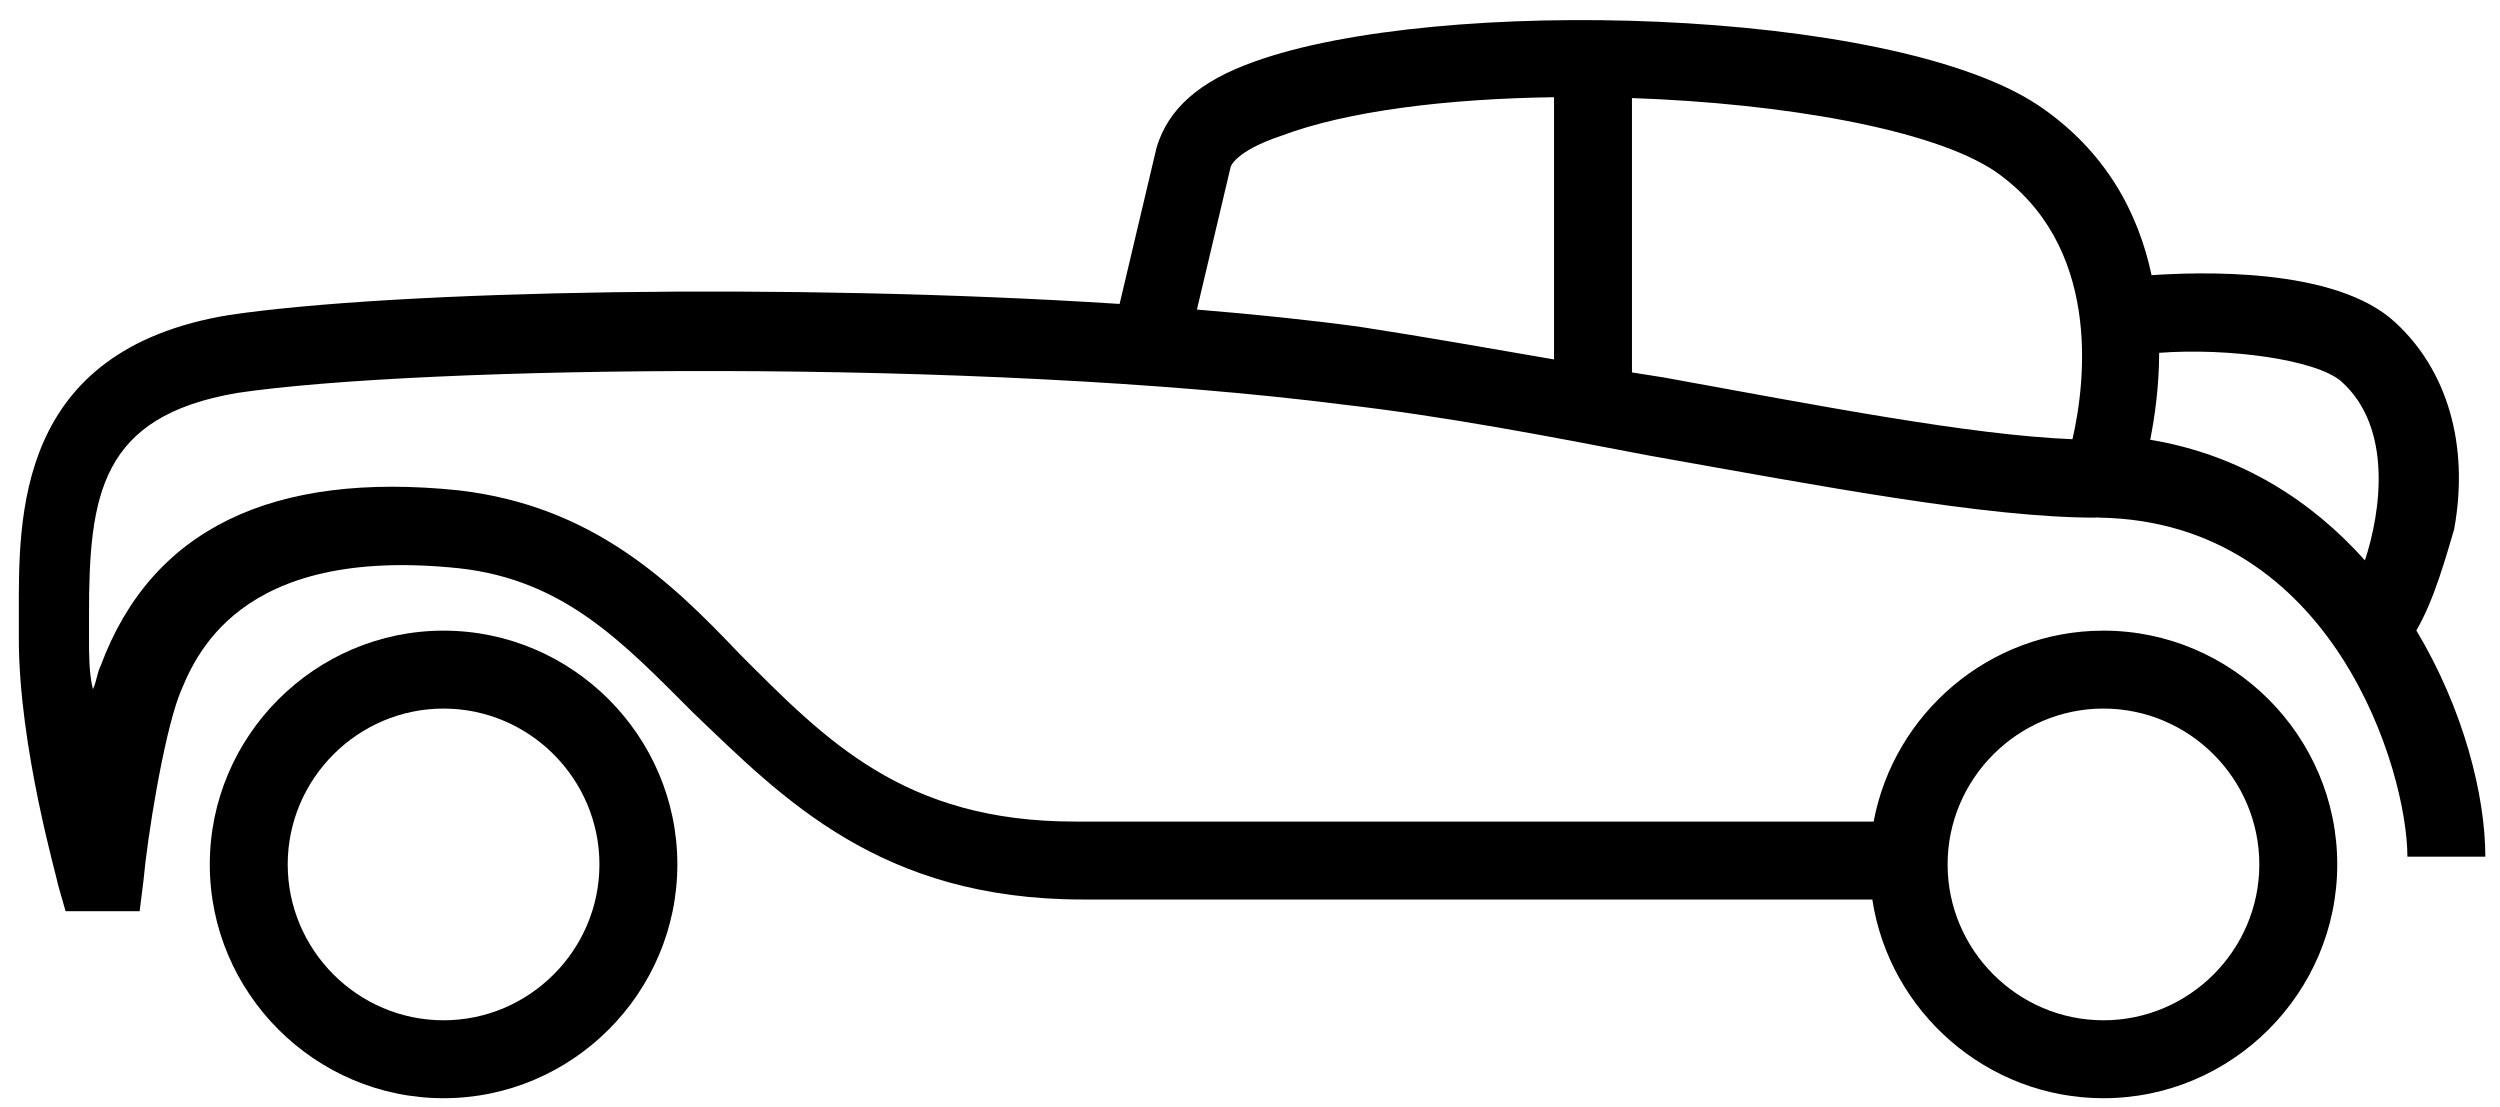
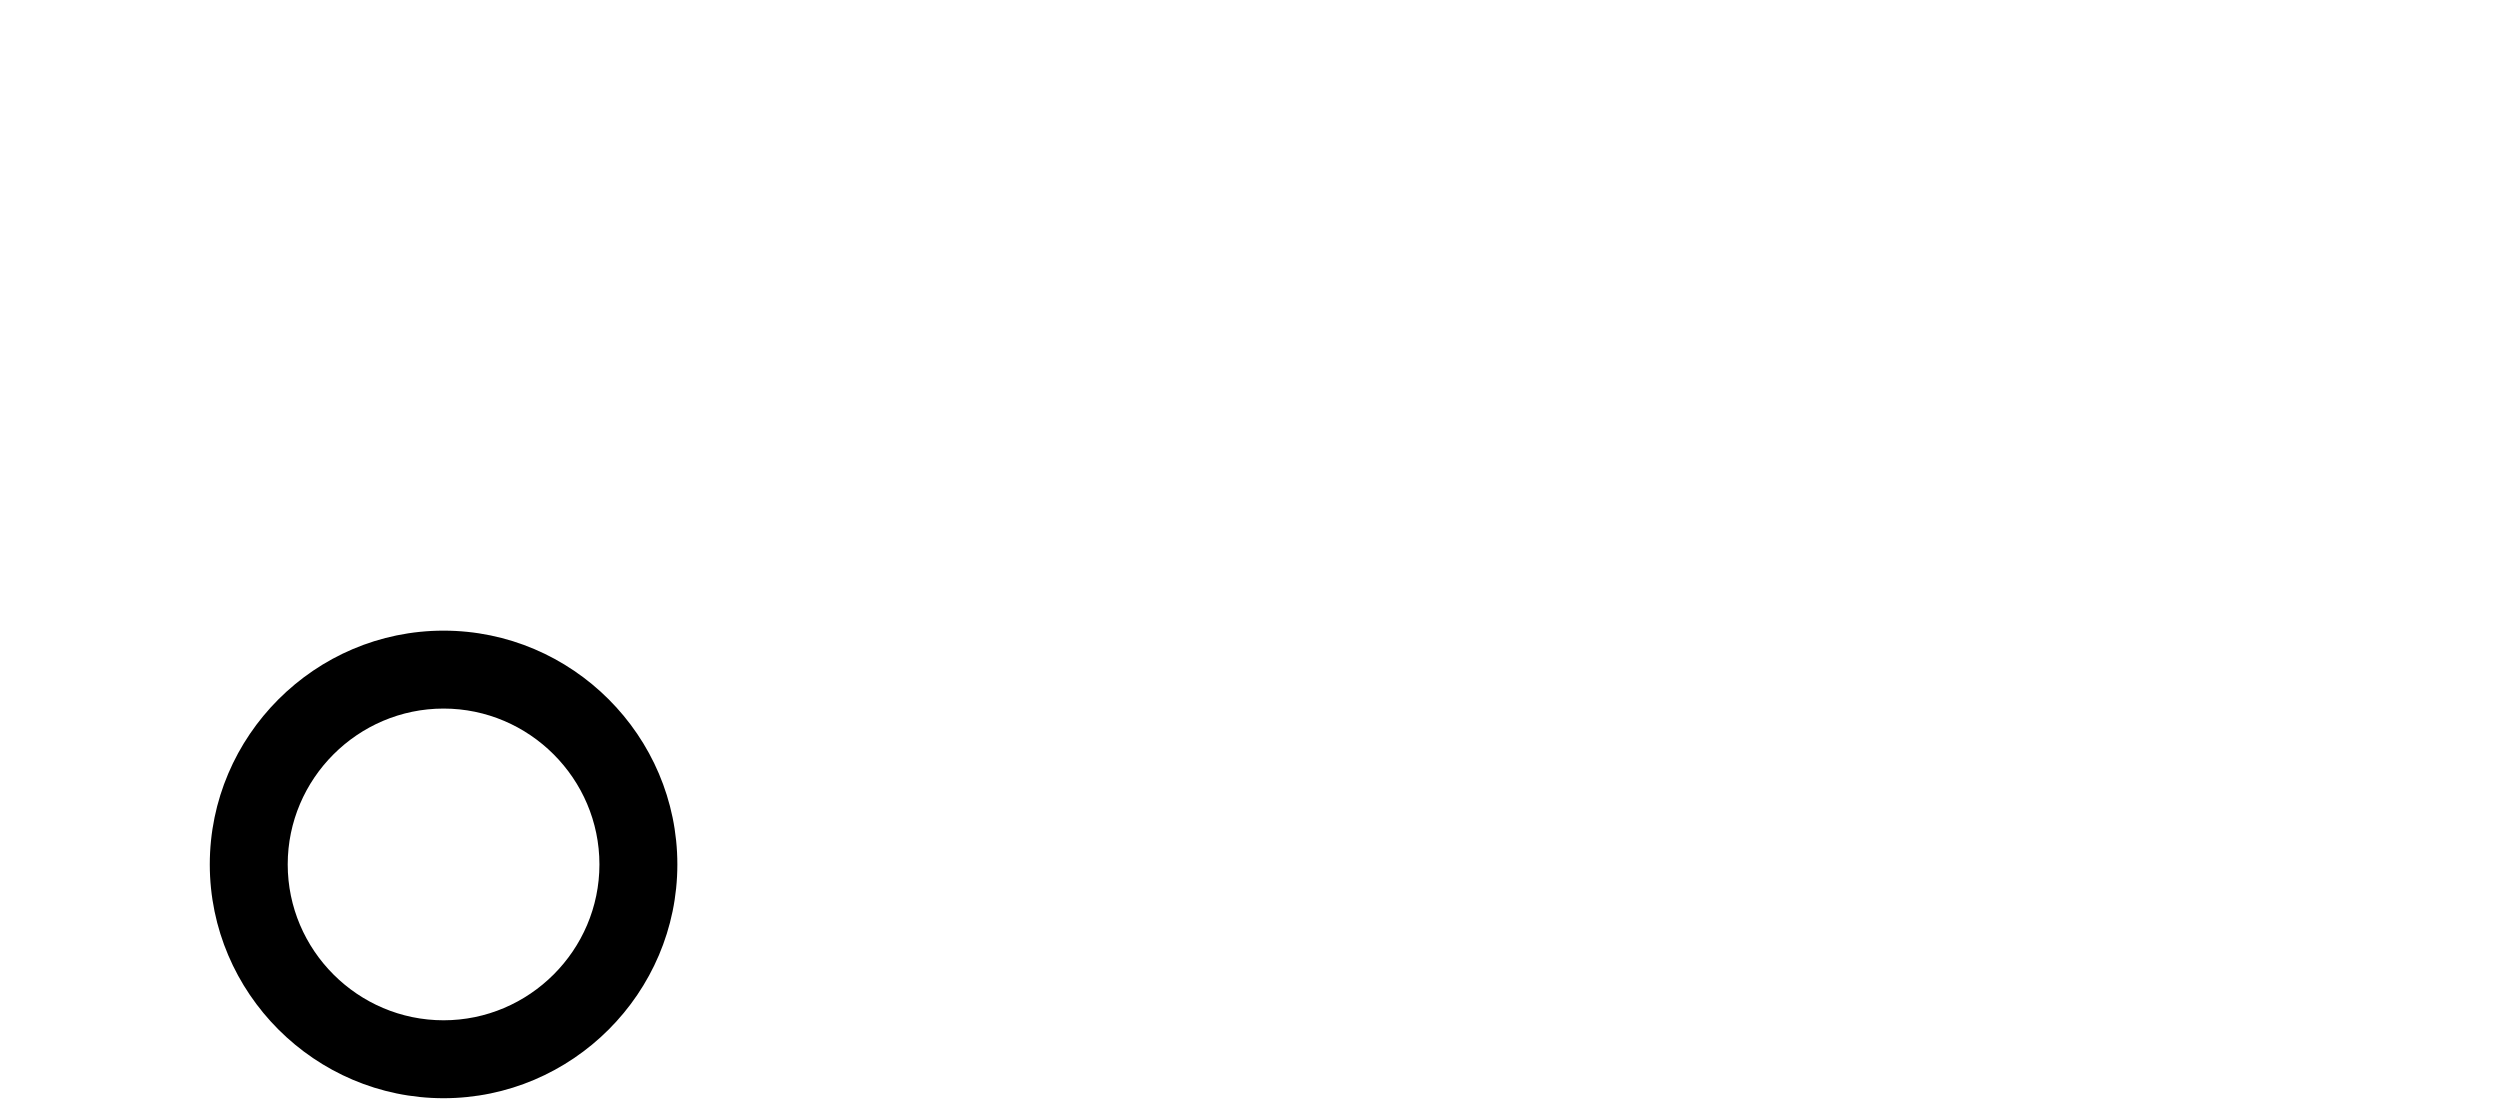
<svg xmlns="http://www.w3.org/2000/svg" width="70px" height="31px" viewBox="0 0 70 31" version="1.1">
  <title>Iconen/H1/025 oldtimer verz</title>
  <g id="Iconen" stroke="none" stroke-width="1" fill="none" fill-rule="evenodd">
    <g id="Iconen/H1/025-oldtimer-verz" fill="#000000" fill-rule="nonzero">
      <g id="Shape">
        <path d="M12.42,17.658 C8.82,17.658 5.874,20.604 5.874,24.204 C5.874,27.804 8.82,30.75 12.42,30.75 C16.02,30.75 18.966,27.804 18.966,24.204 C18.966,20.604 16.02,17.658 12.42,17.658 Z M12.42,28.568 C10.02,28.568 8.056,26.604 8.056,24.204 C8.056,21.804 10.02,19.84 12.42,19.84 C14.82,19.84 16.784,21.804 16.784,24.204 C16.784,26.604 14.82,28.568 12.42,28.568 Z" />
-         <path d="M6.637,11.003 C11.765,10.239 27.366,10.021 37.622,11.33 C40.459,11.657 43.295,12.203 46.132,12.748 C51.042,13.621 55.624,14.494 58.679,14.494 L58.679,14.486 C58.715,14.491 58.752,14.494 58.788,14.494 C65.334,14.603 67.407,21.586 67.407,23.986 L69.589,23.986 C69.589,22.26 68.975,19.848 67.658,17.653 C68.162,16.79 68.491,15.573 68.716,14.821 C69.152,12.421 68.498,10.348 67.079,9.039 C65.396,7.45 61.47,7.623 60.244,7.705 C59.878,5.984 58.976,4.219 57.042,2.929 C52.896,0.201 40.24,-0.126 35.113,1.729 C33.586,2.274 32.713,3.038 32.385,4.129 L31.349,8.51 C22.134,7.916 11.088,8.128 6.418,8.82 C0.417,9.802 0.527,14.493 0.527,17.221 L0.527,17.876 C0.527,20.931 1.618,24.64 1.618,24.749 L1.836,25.513 L3.91,25.513 L4.019,24.64 C4.128,23.44 4.565,20.712 5.001,19.512 C5.437,18.421 6.637,15.257 12.856,15.912 C15.802,16.239 17.438,17.985 19.402,19.949 C21.911,22.349 24.639,25.186 30.312,25.186 L52.425,25.186 C52.902,28.325 55.63,30.75 58.897,30.75 C62.497,30.75 65.443,27.804 65.443,24.204 C65.443,20.604 62.497,17.658 58.897,17.658 C55.706,17.658 53.03,19.972 52.462,23.004 L30.094,23.004 C25.294,23.004 23.112,20.713 20.711,18.313 C18.747,16.24 16.565,14.167 12.856,13.731 C7.619,13.185 4.237,14.822 2.819,18.641 C2.71,18.859 2.71,19.077 2.601,19.296 C2.492,18.86 2.492,18.314 2.492,17.878 L2.492,17.223 C2.491,13.84 2.819,11.658 6.637,11.003 Z M60.457,9.879 C62.38,9.735 64.834,10.061 65.552,10.676 C67.002,11.965 66.668,14.324 66.218,15.69 C64.742,14.039 62.755,12.737 60.206,12.313 C60.334,11.671 60.453,10.823 60.457,9.879 Z M45.696,2.746 C49.943,2.893 54.099,3.622 55.842,4.784 C58.845,6.843 58.407,10.657 58.029,12.298 C55.184,12.184 51.017,11.375 46.568,10.566 C46.277,10.521 45.986,10.475 45.695,10.428 L45.695,2.746 L45.696,2.746 Z M34.458,4.675 C34.458,4.675 34.567,4.239 35.876,3.802 C37.722,3.104 40.541,2.762 43.513,2.722 L43.513,10.064 C41.695,9.752 39.876,9.428 38.058,9.148 C36.658,8.959 35.127,8.8 33.514,8.668 L34.458,4.675 Z M58.897,19.84 C61.297,19.84 63.261,21.804 63.261,24.204 C63.261,26.604 61.297,28.568 58.897,28.568 C56.497,28.568 54.533,26.604 54.533,24.204 C54.533,21.804 56.497,19.84 58.897,19.84 Z" />
      </g>
    </g>
  </g>
</svg>